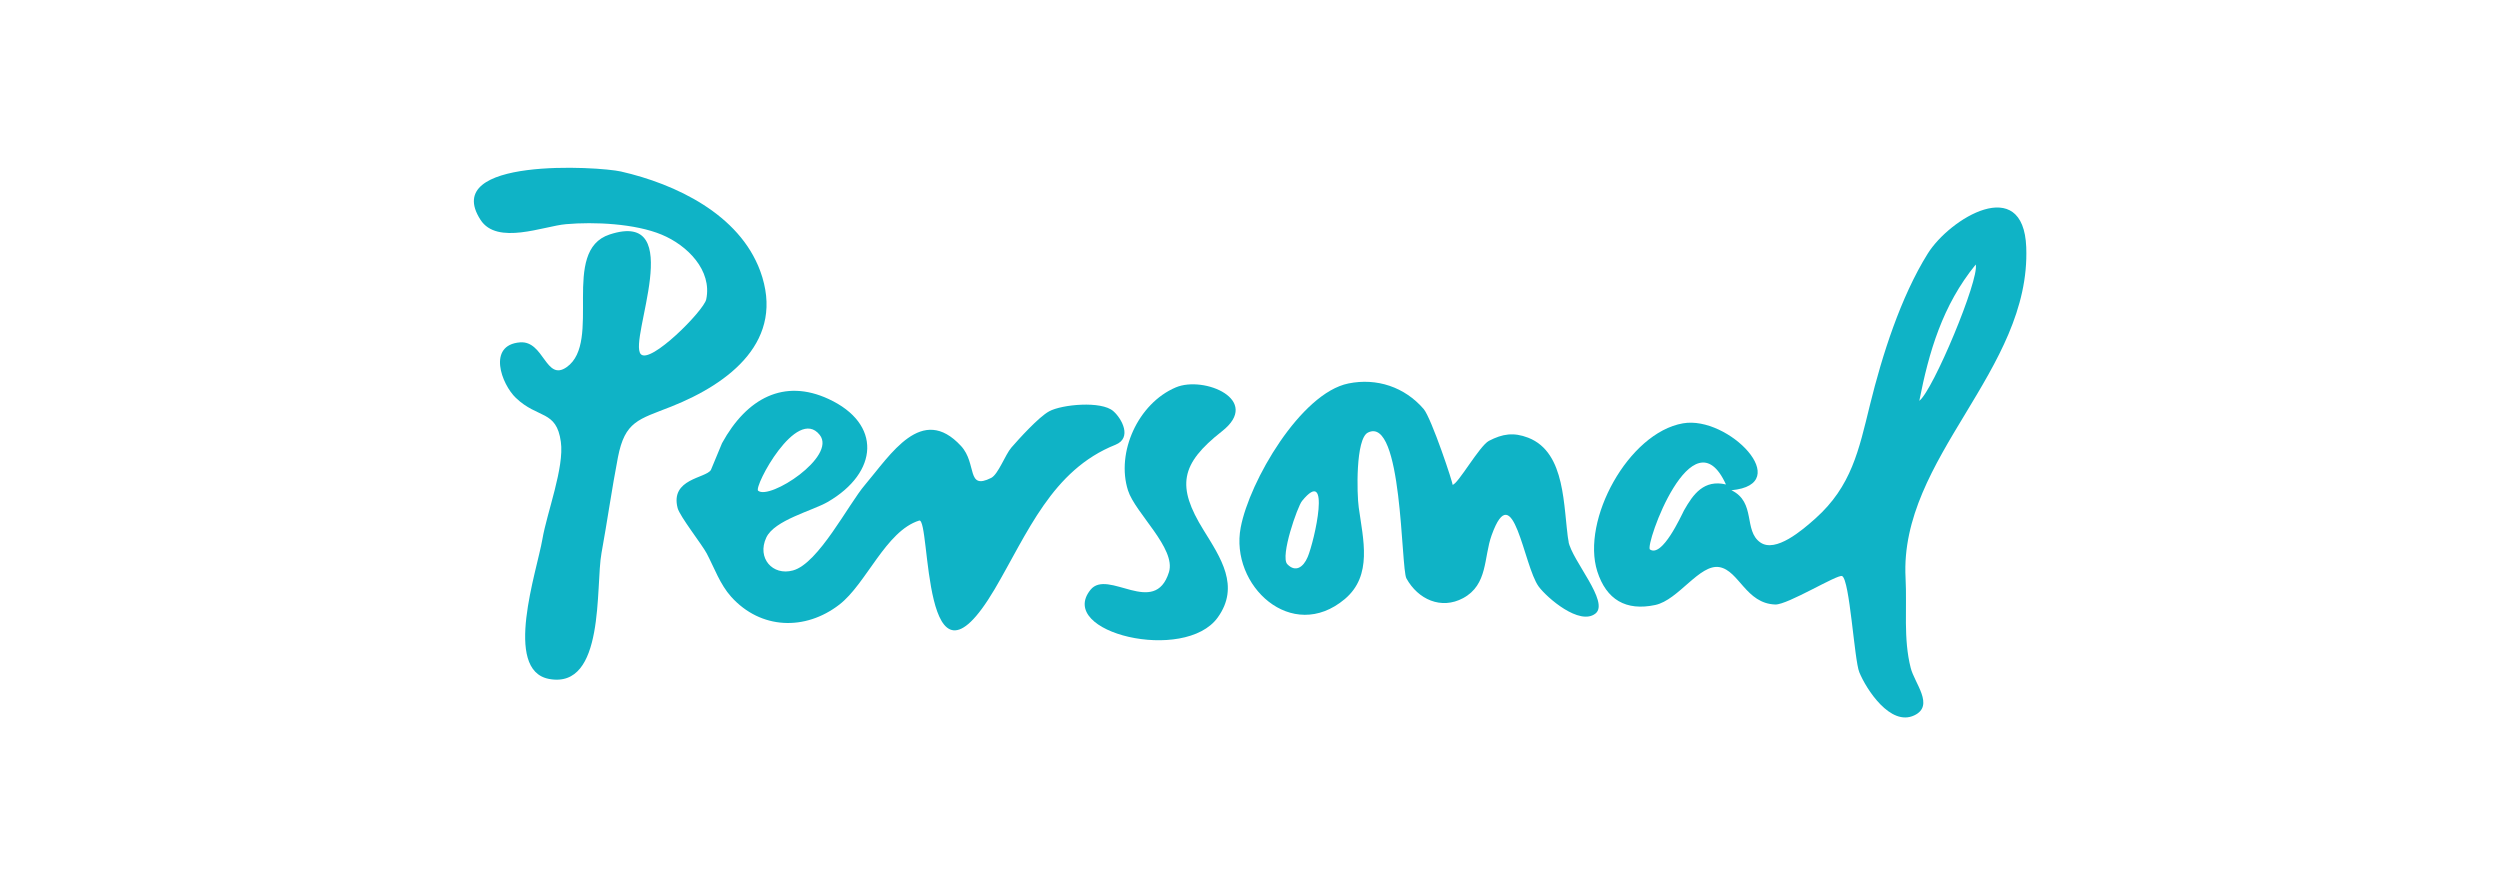
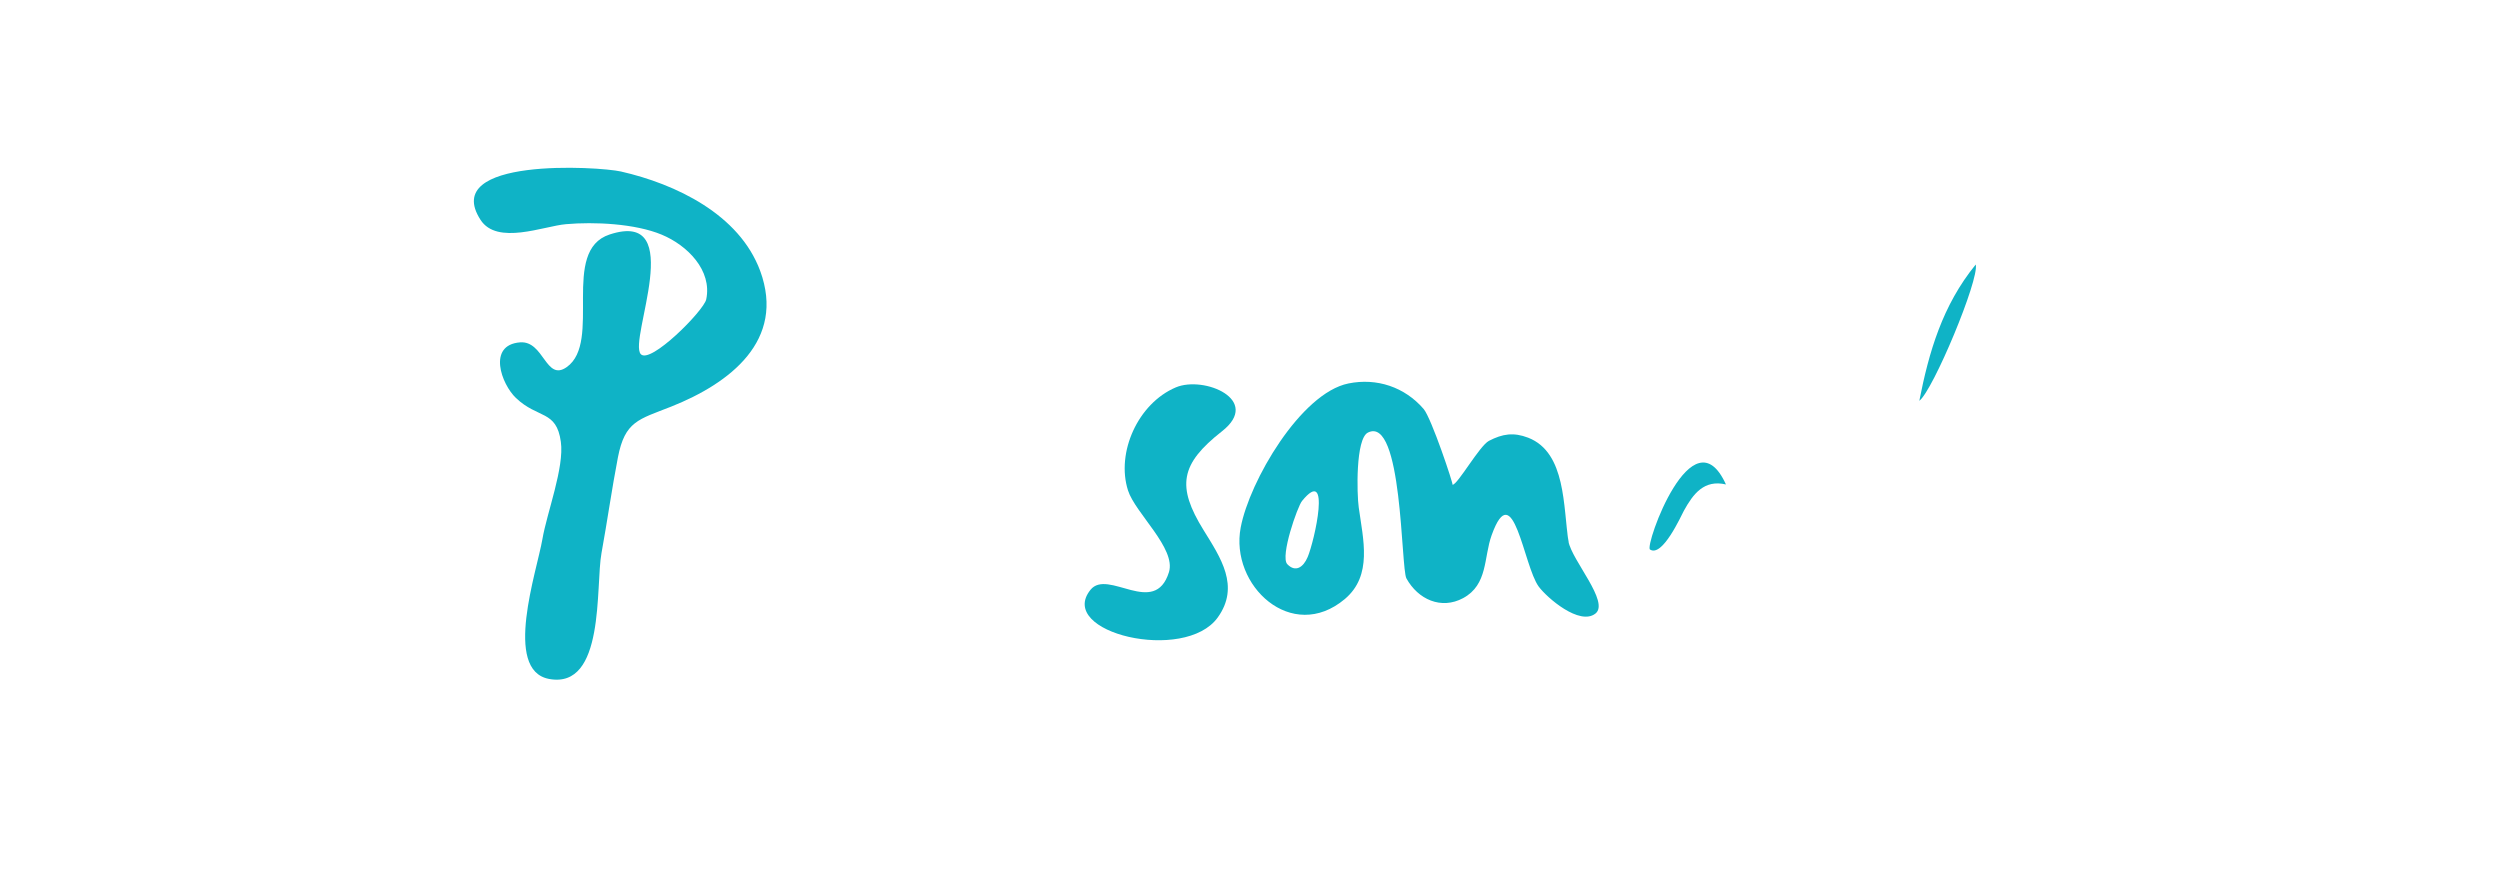
<svg xmlns="http://www.w3.org/2000/svg" xmlns:ns1="http://sodipodi.sourceforge.net/DTD/sodipodi-0.dtd" xmlns:ns2="http://www.inkscape.org/namespaces/inkscape" version="1.1" id="Layer_1" x="0px" y="0px" viewBox="0 0 993.115 351.625" xml:space="preserve" ns1:docname="personal.svg" width="993.115" height="351.625" ns2:version="1.1 (c4e8f9e, 2021-05-24)">
  <defs id="defs5318" />
  <ns1:namedview id="namedview5316" pagecolor="#ffffff" bordercolor="#666666" borderopacity="1.0" ns2:pageshadow="2" ns2:pageopacity="0.0" ns2:pagecheckerboard="0" showgrid="false" ns2:zoom="0.35258883" ns2:cx="421.17046" ns2:cy="628.21049" ns2:window-width="1296" ns2:window-height="1003" ns2:window-x="0" ns2:window-y="1404" ns2:window-maximized="0" ns2:current-layer="Layer_1" />
  <g id="lLlIgz_1_" transform="matrix(0.621,0,0,0.621,185.906,64.273)">
    <g id="g5312">
      <g id="g5310">
-         <path fill="#0fb3c6" d="m 996.8,54.7 c -1.8,-47.2 -48.9,-18.5 -63,4 -17.4,27.9 -29.2,65.2 -37,96.9 -7.1,28.9 -11.8,51.9 -34.8,72.5 -8.5,7.6 -25.5,22.2 -35.3,15.4 -10.9,-7.6 -2.6,-25.7 -18.5,-33.4 40.8,-3.8 -1.9,-47.9 -31,-42.8 -34.9,6.1 -65.2,61.9 -54.8,94.7 5.8,18.1 18.3,25.5 37.1,21.5 14.9,-3.2 28.4,-26.5 41.1,-24.2 12.5,2.3 16.9,23.3 35.7,23.9 7.9,0.2 39.8,-19.5 42.7,-18.2 4.9,2.3 7.8,53.7 11,61.5 4.4,10.8 19.9,34.9 35.2,27.6 13.1,-6.2 0.1,-20.6 -2.3,-30.3 -4.8,-18.8 -2.3,-38.4 -3.3,-57.6 -4,-76.9 80.2,-132.6 77.2,-211.5 z m -219,168.5 c -1.8,3.3 -13.8,30.1 -21.7,24.8 -3.5,-2.3 27.2,-88.7 48.6,-41.6 -14,-3.3 -21,6.1 -26.9,16.8 -3.7,6.6 5.6,-10.2 0,0 z m 150.6,-70.3 c 6.1,-31 14.7,-61 36.1,-87.2 2.3,9.7 -27.3,80.5 -36.1,87.2 z" id="path5300" />
+         <path fill="#0fb3c6" d="m 996.8,54.7 z m -219,168.5 c -1.8,3.3 -13.8,30.1 -21.7,24.8 -3.5,-2.3 27.2,-88.7 48.6,-41.6 -14,-3.3 -21,6.1 -26.9,16.8 -3.7,6.6 5.6,-10.2 0,0 z m 150.6,-70.3 c 6.1,-31 14.7,-61 36.1,-87.2 2.3,9.7 -27.3,80.5 -36.1,87.2 z" id="path5300" />
        <path fill="#0fb3c6" d="M 186.9,69.8 C 173.6,33.6 132.9,14.2 97.8,6.2 83.6,3 -18,-3.2 8,37.1 c 10.6,16.5 40.5,4 54.7,2.8 18.1,-1.6 44.1,-0.4 61.2,6.7 16.4,6.8 32.4,22.8 28.5,41.4 -1.5,7.2 -35.9,41.9 -41.9,35 -8,-9.1 30.3,-93 -19.9,-76.5 -31.7,10.4 -4.6,68.6 -27.4,84.8 -13.5,9.6 -14.5,-17 -29.9,-15.8 -21.1,1.7 -11.9,26.8 -2.6,35.6 14.1,13.4 25.9,7.6 28.7,28 2.3,16.5 -8.9,45.3 -11.8,62.3 -3.5,20.4 -25.3,83.8 4.2,89.4 36.1,6.8 29.7,-59.4 33.6,-80.5 3.7,-20.3 6.6,-41 10.5,-61.2 4.5,-23.2 13.1,-24.2 34.1,-32.5 37.5,-14.9 73.3,-42.3 56.9,-86.8 -9.5,-25.8 10.1,27.6 0,0 z" id="path5302" />
-         <path fill="#0fb3c6" d="m 414.2,181 c 10.7,-4.3 4.2,-16.6 -1.4,-21.5 -7.6,-6.7 -32.9,-4.3 -41,0.1 -6.7,3.6 -19.5,17.8 -24.2,23.2 -3.9,4.5 -8.4,17.1 -12.9,19.4 -16.1,8.1 -8.9,-9.1 -19.3,-20.4 -25.1,-27.2 -45,5.5 -61.4,24.8 -10.5,12.2 -29.8,50.4 -46.1,54.8 -13,3.6 -23.2,-7.9 -17.1,-21 5.2,-11.2 29.4,-17.1 39.3,-22.8 32.6,-18.9 34.7,-50.1 0.5,-65.9 -28.3,-13.1 -52.2,-0.7 -68.1,28.3 -2.4,5.7 -4.7,11.4 -7.1,17.1 -3.2,5.4 -26.2,5.5 -21.3,24.4 1.4,5.3 15.5,23.2 18.6,29 4.9,9.3 8.5,19.8 15.7,27.8 18.9,20.9 47.3,21.8 69.1,5 17.3,-13.3 29.7,-47.1 51.1,-53.8 7.6,-2.4 1.3,123.3 48.3,43.9 21.1,-35.9 36.6,-76.2 77.3,-92.4 z m -228.6,29.4 c -2.9,-2.5 24.6,-54.4 39.4,-35.7 11,13.9 -32.1,41.9 -39.4,35.7 -2.7,-2.3 2.2,1.8 0,0 z" id="path5304" />
        <path fill="#0fb3c6" d="m 704,242.9 c -3.5,-21.7 -1.4,-56.9 -25.8,-66.4 -9.4,-3.6 -16.4,-2.5 -25.1,2 -6.1,3.2 -20.1,28.2 -23.3,28.1 0.7,0 -13.5,-42.7 -18.5,-48.5 -12.1,-14 -29.9,-20 -48.1,-16.3 -30.5,6.2 -63.3,62.5 -68.9,92.1 -7.1,37.1 32.7,74.3 66.6,45.8 17.9,-15.1 11.7,-38.1 8.9,-58.6 -1.2,-8.4 -2.1,-44 5.9,-47.9 22.2,-11 21,86.8 24.6,93.3 7.4,13.4 22.2,20.2 36.3,12.6 15.9,-8.6 13.1,-26 18.2,-40.2 13.9,-38.7 20.4,19.5 30.1,32.8 5.4,7.3 26.2,25.2 36.3,17.3 9.3,-7.3 -15.2,-34.2 -17.2,-46.1 -2.5,-15.9 1.9,11.5 0,0 z m -166.9,10 c -2.7,6.4 -7.7,10 -13,4.5 -4.7,-5 6.6,-37 9.4,-40.4 18.9,-23.2 8.1,25.3 3.6,35.9 -0.5,1.1 4.4,-10.3 0,0 z" id="path5306" />
        <path fill="#0fb3c6" d="m 482.3,172.4 c 25.7,-20.1 -11.5,-35.7 -29.5,-28.1 -24.3,10.3 -38.3,41.8 -30.6,65.9 4.6,14.5 30.9,37.1 26.2,52.3 -9.1,29.2 -39.1,-2.5 -50.2,11.3 -22,27.4 60.3,47 81.4,17.7 14.4,-20 1.8,-38.3 -9,-55.8 -17.5,-28.2 -14.9,-42.4 11.7,-63.3 5.6,-4.4 -6.8,5.3 0,0 z" id="path5308" />
      </g>
    </g>
  </g>
</svg>